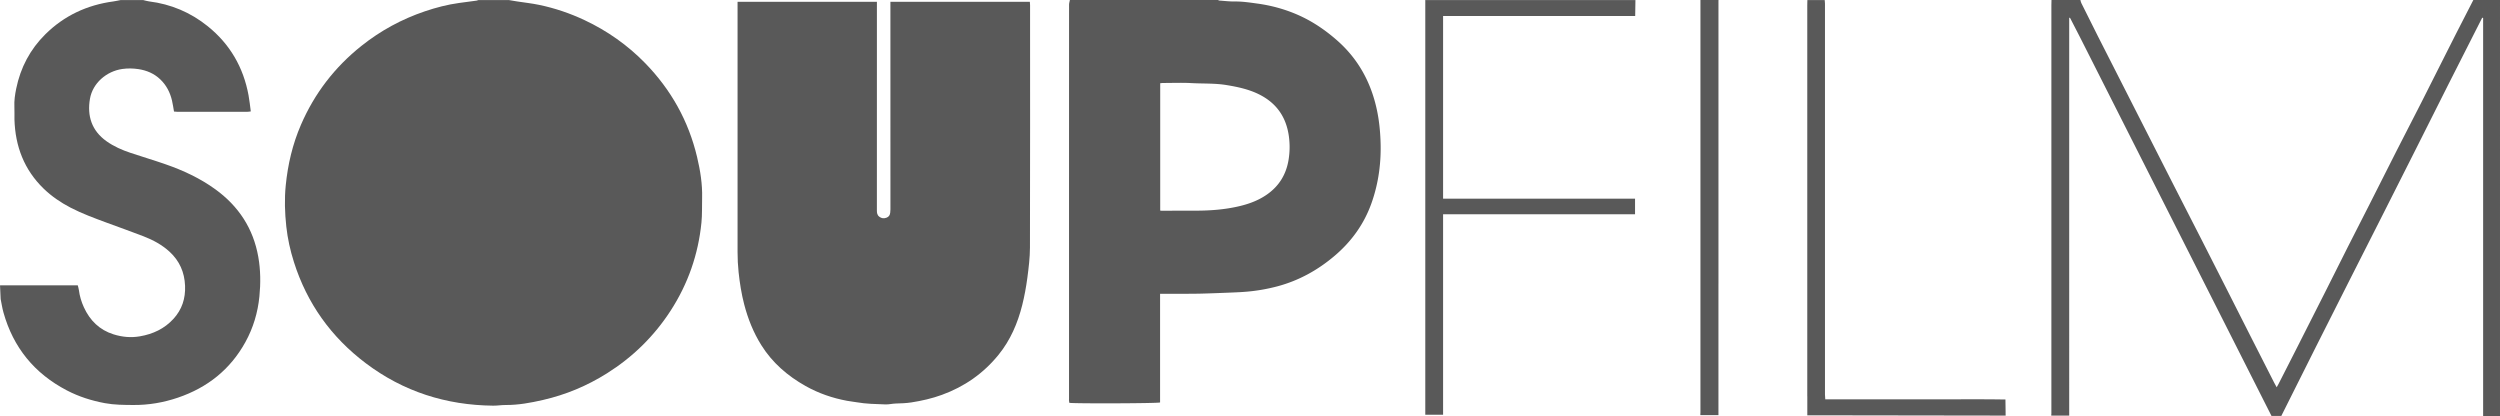
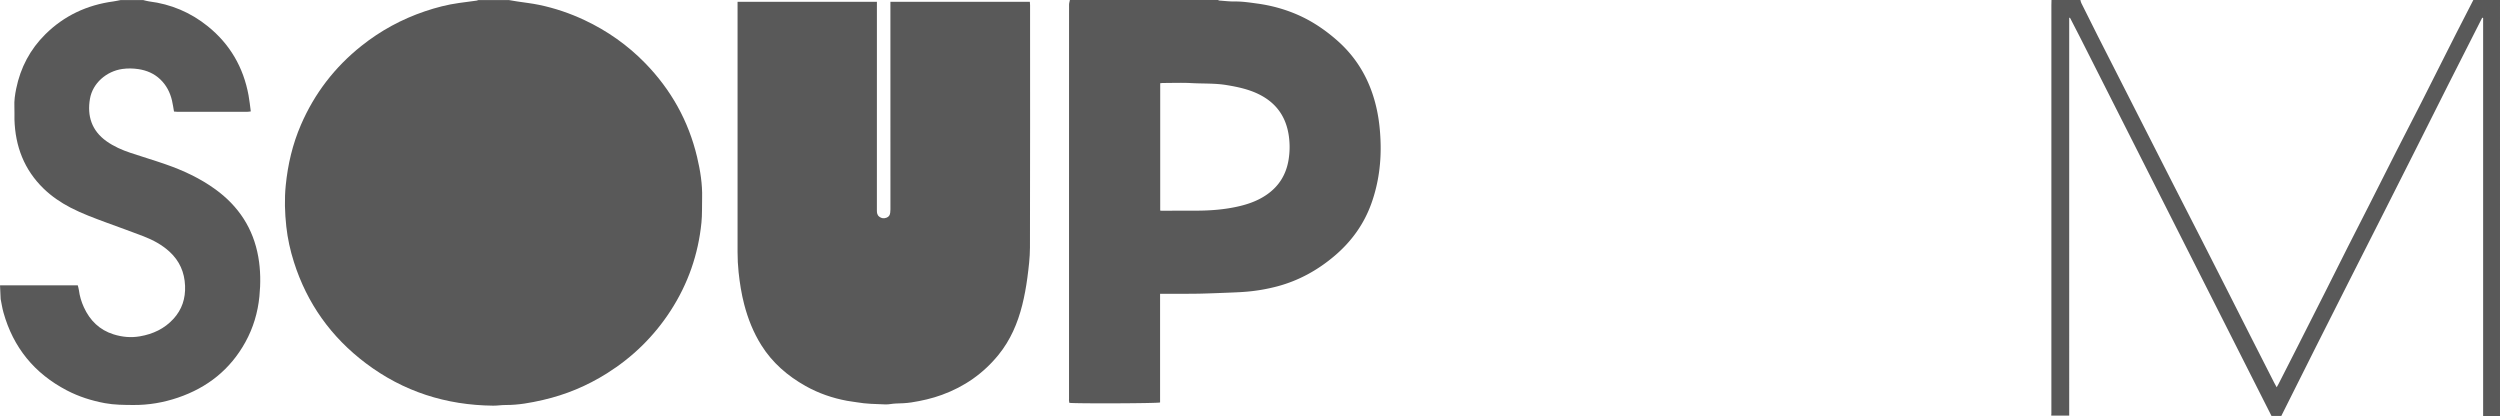
<svg xmlns="http://www.w3.org/2000/svg" preserveAspectRatio="xMidYMid meet" data-bbox="80.392 563.44 1129.188 188.02" viewBox="80.392 563.44 1129.188 188.02" data-type="color" role="presentation" aria-hidden="true" width="1129.188" height="188.02">
  <defs>
    <style>#comp-lj76ybvb svg [data-color="1"] {fill: #595959;}</style>
  </defs>
  <g>
    <path d="M310.13 563.45c1.28.21 2.56.44 3.84.64 3.32.51 6.68.87 9.97 1.56 7.09 1.48 13.93 3.8 20.49 6.89 10.29 4.84 19.44 11.29 27.36 19.41 11.7 12.01 19.61 26.15 23.47 42.47 1.44 6.07 2.43 12.22 2.26 18.5-.1 3.68.07 7.39-.3 11.04-1.43 14.37-6.06 27.67-13.93 39.82-7.49 11.56-17.12 20.98-28.8 28.32-8.95 5.63-18.58 9.65-28.9 12.01-5.51 1.26-11.06 2.29-16.75 2.26-1.9-.01-3.79.32-5.69.3-21.26-.21-40.57-6.35-57.56-19.18-15.62-11.79-26.52-27.01-32.44-45.69-1.66-5.23-2.85-10.58-3.44-16.02-.67-6.19-.88-12.39-.25-18.65.95-9.47 3.09-18.59 6.86-27.31 6.12-14.16 15.25-26.05 27.35-35.67 8.63-6.87 18.17-12.05 28.61-15.59 5.04-1.71 10.2-3.05 15.49-3.78 2.63-.36 5.27-.7 7.91-1.06.26-.04.51-.16.77-.24h13.7Z" fill="#595959" data-color="1" />
    <path d="M80.4 692.32c0 .47-.05 0 .1 0h35.02c.19.79.41 1.45.5 2.14.35 2.71 1.12 5.3 2.26 7.78 2.73 5.95 7.04 10.23 13.41 12.22 3.89 1.22 7.82 1.59 11.89.89 5.93-1.02 11.09-3.44 15.16-7.89 3.85-4.21 5.47-9.2 5.24-14.92-.24-6.12-2.49-11.24-6.99-15.39-3.41-3.14-7.43-5.29-11.7-6.95-5.56-2.16-11.2-4.13-16.8-6.21-5.49-2.04-11.01-4.05-16.23-6.76-4.46-2.32-8.59-5.13-12.19-8.62-8.79-8.54-12.8-19.13-13.15-31.22-.05-1.9.07-3.8-.03-5.69-.14-2.79.27-5.52.82-8.23 1.94-9.49 6.3-17.76 13.19-24.57 8.51-8.41 18.84-13.21 30.69-14.81 1.12-.15 2.22-.42 3.33-.63h10.11c.89.21 1.77.5 2.67.61 9.91 1.23 18.77 4.98 26.51 11.21 10.05 8.09 16.13 18.59 18.45 31.24.43 2.33.66 4.7 1.01 7.24-.57.07-1.02.17-1.47.17h-31.81c-.47 0-.95-.06-1.4-.1-.32-1.75-.54-3.4-.92-5.02-.87-3.66-2.54-6.9-5.3-9.53-2.77-2.64-6.11-4.05-9.86-4.62-2.43-.36-4.82-.41-7.29-.06-7.16 1.03-13.38 6.4-14.6 13.47-1.33 7.74.78 14.4 7.47 19.16 3.31 2.35 6.99 3.96 10.81 5.24 5.3 1.78 10.67 3.36 15.94 5.2 7.93 2.76 15.5 6.28 22.34 11.22 10.56 7.63 17.21 17.73 19.48 30.61 1.04 5.92 1.09 11.88.5 17.82-.72 7.29-2.79 14.24-6.35 20.68-6.83 12.35-17.15 20.53-30.45 25.05-6.53 2.22-13.24 3.37-20.16 3.32-4.3-.03-8.59-.04-12.83-.83-6.02-1.12-11.8-2.95-17.23-5.79-14.6-7.63-24.16-19.34-28.59-35.18-.55-1.97-.85-4.01-1.26-6.02" fill="#595959" data-color="1" />
    <path d="M630.51 563.45c.25.09.49.24.75.25 2.27.16 4.55.44 6.83.41 3.45-.04 6.83.48 10.21.94 6.16.84 12.12 2.45 17.85 4.91 6.71 2.88 12.67 6.9 18.13 11.69 9.62 8.43 15.39 19.05 18.03 31.47.97 4.57 1.45 9.2 1.63 13.86.38 9.62-.83 19.03-4.05 28.13-3.35 9.47-9.02 17.36-16.67 23.86-7.6 6.46-16.12 11.18-25.79 13.78a80.492 80.492 0 0 1-13.78 2.42c-2.22.2-4.44.3-6.67.39-4.83.19-9.66.4-14.49.51-4.24.09-8.48.06-12.72.07h-5.4v49.08c-1.36.44-38.6.55-40.98.17-.05-.32-.12-.68-.15-1.03-.03-.27 0-.54 0-.81 0-59.31 0-118.63.02-177.94 0-.72.24-1.45.37-2.17h66.88Zm-26.07 95.1c.3.04.46.08.62.08 4.84-.01 9.67-.07 14.51-.04 7.08.04 14.11-.44 21.01-2.12 4.36-1.06 8.5-2.65 12.19-5.26 5.44-3.83 8.58-9.09 9.64-15.6.57-3.49.62-6.96.15-10.51-1.14-8.48-5.32-14.76-12.9-18.74-4.77-2.5-9.96-3.62-15.24-4.49-5.23-.87-10.51-.6-15.77-.89-4.28-.24-8.58-.06-12.88-.06-.42 0-.84.07-1.34.11v57.53Z" fill="#595959" data-color="1" />
    <path d="M413.5 564.24h62.97v2.15c0 30.69 0 61.37-.01 92.06 0 1.14.11 2.13 1.1 2.88 1.01.76 2.04.87 3.22.45 1.13-.41 1.6-1.22 1.71-2.34.05-.48.09-.97.09-1.46 0-30.74 0-61.48-.01-92.22v-1.51h62.98c.04.54.1 1.01.1 1.49 0 36.49.05 72.98-.05 109.47-.01 4.58-.58 9.19-1.18 13.74-.55 4.12-1.3 8.24-2.31 12.28-2.05 8.17-5.33 15.83-10.69 22.44-6.82 8.42-15.41 14.41-25.61 18.12-4.45 1.62-9.03 2.67-13.72 3.4-2.38.37-4.75.44-7.14.51-1.56.05-3.11.46-4.66.4-4.33-.17-8.68-.21-12.96-.97-1.44-.25-2.9-.39-4.34-.66-6.61-1.23-12.89-3.39-18.76-6.69-8.14-4.58-15.01-10.51-19.99-18.48-3.57-5.71-6.02-11.87-7.71-18.36-1.24-4.78-2.01-9.65-2.53-14.55-.32-3.01-.47-6.06-.47-9.09-.03-37.19 0-74.39 0-111.58v-1.47Z" fill="#595959" data-color="1" />
-     <path d="M724.16 750.77h8.04v-90.55h86.7v-7.06h-86.7v-82.5h86.77c.04-2.48.08-4.84.11-7.2h-94.94c0 .16.02.32.02.49v186.83Z" fill="#595959" data-color="1" />
-     <path d="M856.58 691.51V563.94c0-.16.01-.32.02-.49h-8.16v186.22c0 .32-.02.58-.04.87v.41l8.17.01v-59.45Z" fill="#595959" data-color="1" />
    <path d="M1197.53 563.45c-2.62 5.11-5.25 10.22-7.86 15.33-1.41 2.75-2.79 5.51-4.18 8.27-3.81 7.55-7.59 15.11-11.42 22.65-3.66 7.2-7.39 14.36-11.05 21.56-4.18 8.21-8.31 16.45-12.47 24.67-3.19 6.28-6.41 12.55-9.59 18.83-3.42 6.77-6.8 13.57-10.22 20.34-4.54 9-9.1 17.99-13.66 26.98-2.53 4.98-5.06 9.95-7.6 14.92-.19.38-.41.74-.77 1.36-.44-.81-.81-1.43-1.13-2.07-3.64-7.15-7.28-14.29-10.91-21.45-3.34-6.57-6.65-13.16-9.99-19.73-3.82-7.54-7.65-15.08-11.49-22.61-4.38-8.59-8.79-17.18-13.18-25.77-3.72-7.29-7.42-14.59-11.13-21.88-3.88-7.63-7.76-15.27-11.65-22.9-3.76-7.39-7.54-14.77-11.28-22.17-2.52-4.98-5-9.98-7.49-14.98-.21-.42-.28-.9-.41-1.36H1007c-.02.81-.05 1.62-.05 2.44v184.66s-.03 0-.05.01v.62h8.1V571.5c.16-.03.21-.05.25-.04.05 0 .12.03.14.07 1.54 2.99 3.09 5.97 4.61 8.96 25.97 51.35 51.93 102.71 77.9 154.07l8.47 16.75h4.44l.29-.58h-.01c5.07-10.21 10.18-20.37 15.29-30.52l.05-.1c4.91-9.74 9.83-19.46 14.73-29.19 10.06-19.94 20.25-39.81 30.24-59.78 9.98-19.95 20.04-39.85 30.16-59.73.13.06.27.12.4.18v179.87h7.62V563.44h-12.07Z" fill="#595959" data-color="1" />
-     <path d="M896.71 742.4v8.62l89.58.13v-.48h-.02v-1.35l-.07-5.44c-9.15-.17-18.12-.06-27.09-.08-9.02-.02-18.05 0-27.07 0h-27.22c-.05-.79-.13-1.47-.13-2.14V565.08c0-.54-.08-1.08-.12-1.61h-7.83c-.02.81-.05 1.62-.05 2.44v176.52h.04Z" fill="#595959" data-color="1" />
  </g>
</svg>